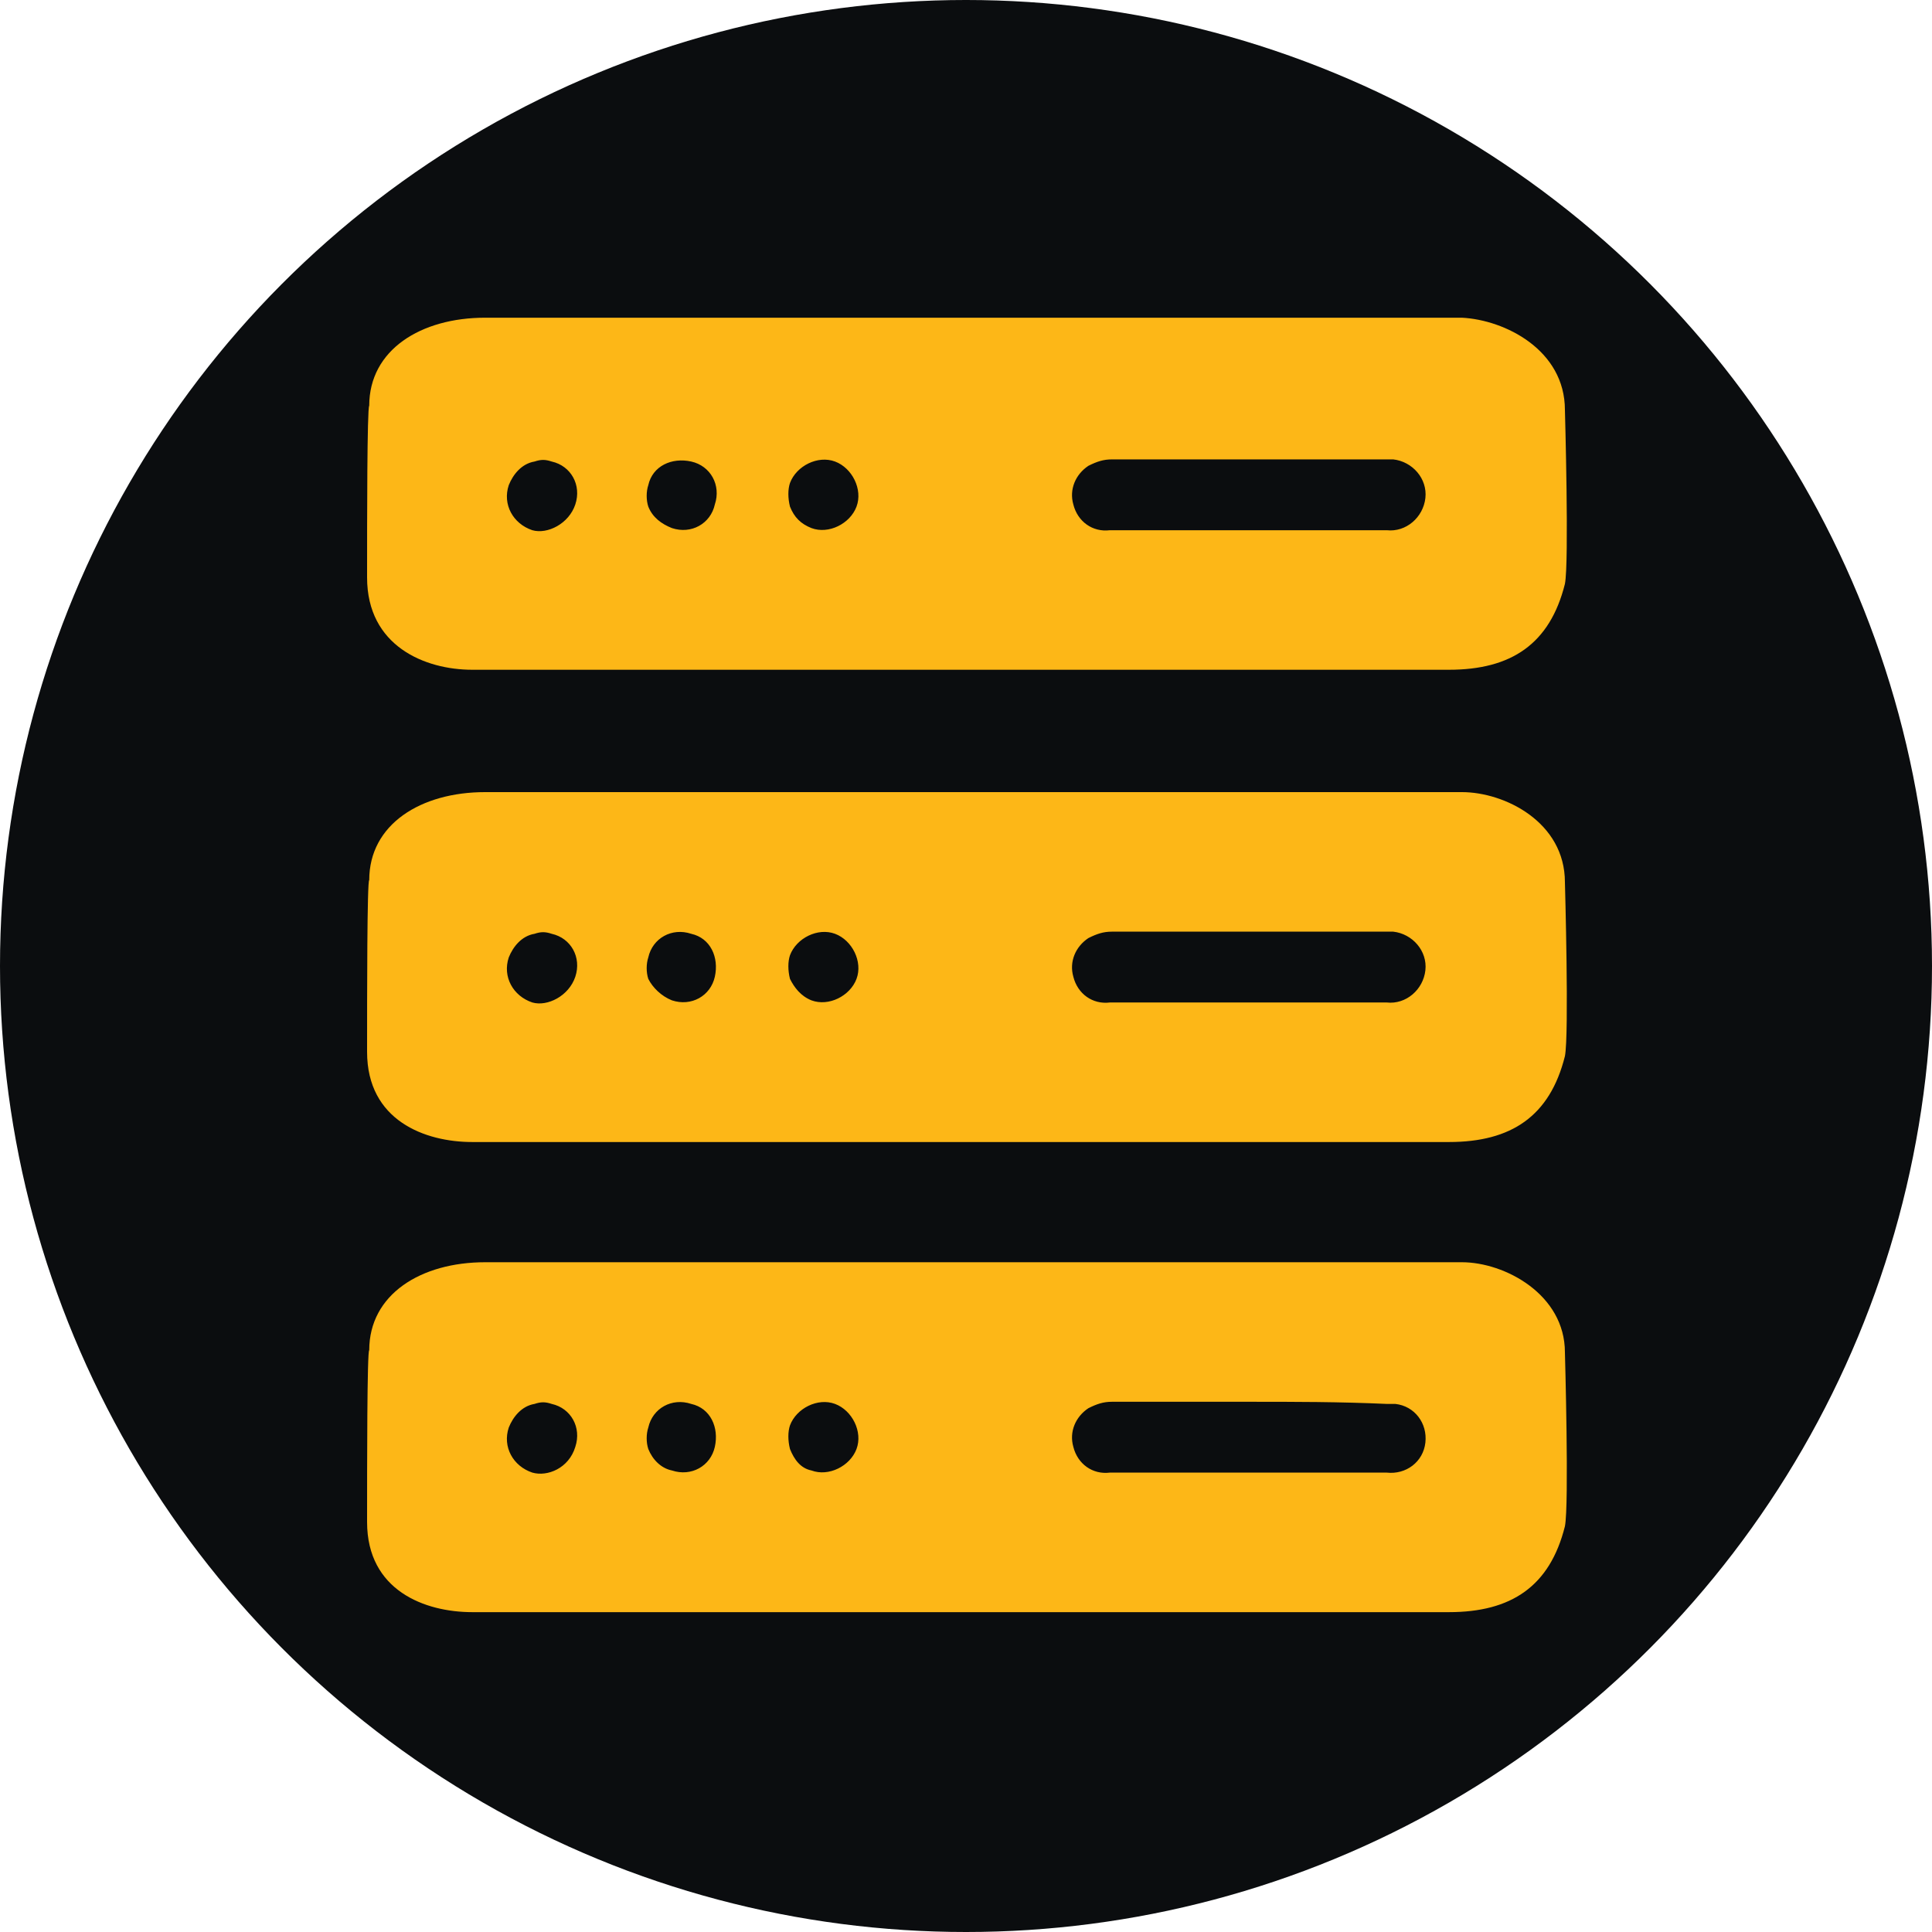
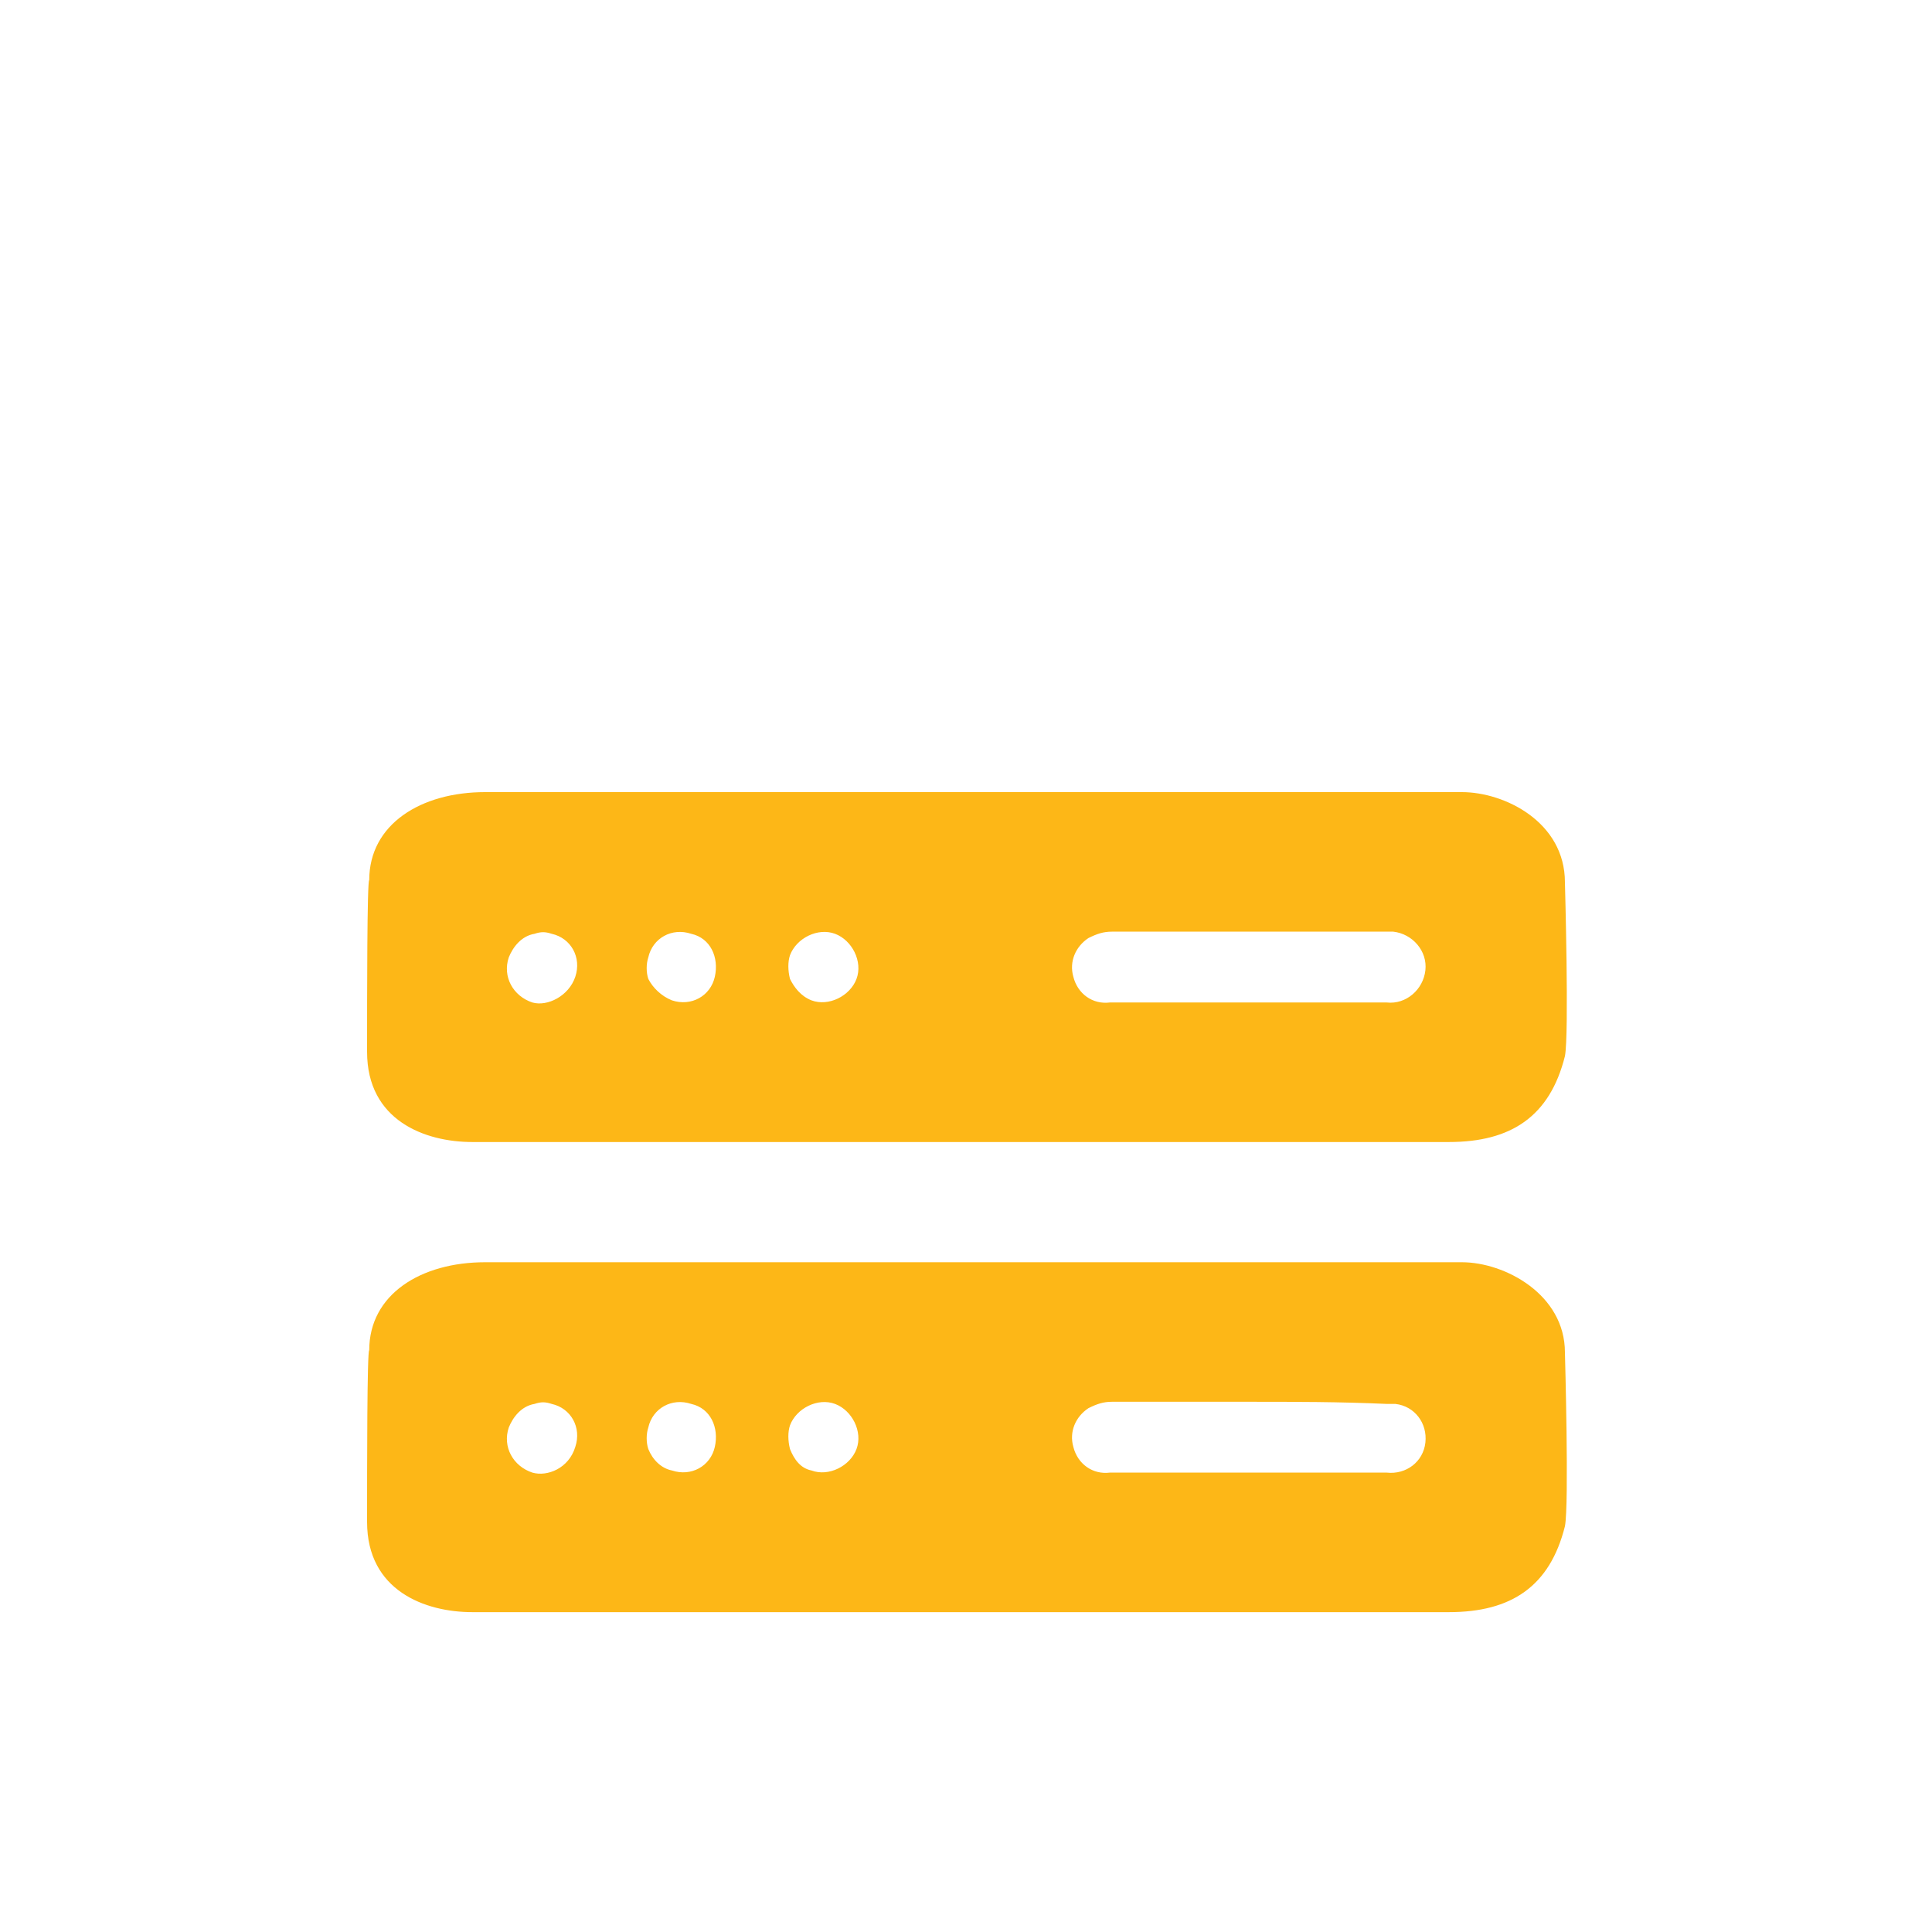
<svg xmlns="http://www.w3.org/2000/svg" id="Layer_1" x="0px" y="0px" viewBox="0 0 90 90" style="enable-background:new 0 0 90 90;" xml:space="preserve">
  <style type="text/css">	.st0{fill:#0B0D0F;}	.st1{fill:#FDB717;}</style>
-   <circle class="st0" cx="45" cy="45" r="45" />
-   <path class="st1" d="M72.9,19.1c0,0,0.2,7.1,0,8.1c-0.7,2.8-2.5,4-5.4,4H30.7c-2.9,0-5.8,0-8.7,0c-2.2,0-4.9-1.1-4.9-4.3 c0-2.6,0-7.9,0.1-8c0-2.6,2.4-4.1,5.4-4.1h35.5c3.3,0,6.7,0,10,0C70.1,14.9,72.9,16.3,72.9,19.1z M58.2,21.4c-2.1,0-4.3,0-6.4,0 c-0.4,0-0.7,0.1-1.1,0.3c-0.6,0.4-0.9,1.1-0.7,1.8c0.2,0.8,0.9,1.3,1.7,1.2h12.9c0.9,0.1,1.7-0.6,1.8-1.5c0.1-0.9-0.6-1.7-1.5-1.8 c-0.1,0-0.2,0-0.3,0L58.2,21.4z M26.8,23.5c0.3-0.9-0.2-1.8-1.1-2c-0.3-0.1-0.5-0.1-0.8,0c-0.6,0.1-1,0.6-1.2,1.1 c-0.3,0.9,0.2,1.8,1.1,2.1C25.5,24.9,26.5,24.4,26.8,23.5L26.8,23.5L26.8,23.5z M31.3,24.6c0.9,0.3,1.8-0.2,2-1.1 c0.3-0.9-0.2-1.8-1.1-2s-1.8,0.2-2,1.1c-0.1,0.3-0.1,0.7,0,1C30.4,24.1,30.8,24.4,31.3,24.6z M37.8,24.6c0.8,0.3,1.8-0.2,2.1-1 s-0.2-1.8-1-2.1c-0.8-0.3-1.8,0.2-2.1,1c-0.1,0.3-0.1,0.7,0,1.1C37,24.1,37.3,24.4,37.8,24.6z" />
-   <path class="st1" d="M72.9,41.1c0,0,0.2,7.1,0,8.1c-0.7,2.8-2.5,4-5.4,4H30.7c-2.9,0-5.8,0-8.7,0c-2.2,0-4.9-1-4.9-4.2 c0-2.6,0-8,0.1-8c0-2.6,2.4-4.1,5.4-4.1h35.5c3.3,0,6.7,0,10,0C70.1,36.9,72.9,38.3,72.9,41.1z M58.2,43.4c-2.1,0-4.3,0-6.4,0 c-0.4,0-0.7,0.1-1.1,0.3c-0.6,0.4-0.9,1.1-0.7,1.8c0.2,0.8,0.9,1.3,1.7,1.2h12.9c0.9,0.1,1.7-0.6,1.8-1.5s-0.6-1.7-1.5-1.8 c-0.1,0-0.2,0-0.3,0L58.2,43.4z M26.8,45.5c0.3-0.9-0.2-1.8-1.1-2c-0.3-0.1-0.5-0.1-0.8,0c-0.6,0.1-1,0.6-1.2,1.1 c-0.3,0.9,0.2,1.8,1.1,2.1C25.5,46.9,26.5,46.4,26.8,45.5L26.8,45.5z M31.3,46.6c0.9,0.3,1.8-0.2,2-1.1s-0.2-1.8-1.1-2 c-0.9-0.3-1.8,0.2-2,1.1c-0.1,0.3-0.1,0.7,0,1C30.4,46,30.8,46.4,31.3,46.6z M37.8,46.6c0.8,0.3,1.8-0.2,2.1-1s-0.2-1.8-1-2.1 s-1.8,0.2-2.1,1c-0.1,0.3-0.1,0.7,0,1.1C37,46,37.3,46.4,37.8,46.6z" />
+   <path class="st1" d="M72.9,41.1c0,0,0.2,7.1,0,8.1c-0.7,2.8-2.5,4-5.4,4H30.7c-2.9,0-5.8,0-8.7,0c-2.2,0-4.9-1-4.9-4.2 c0-2.6,0-8,0.1-8c0-2.6,2.4-4.1,5.4-4.1h35.5c3.3,0,6.7,0,10,0C70.1,36.9,72.9,38.3,72.9,41.1z M58.2,43.4c-2.1,0-4.3,0-6.4,0 c-0.4,0-0.7,0.1-1.1,0.3c-0.6,0.4-0.9,1.1-0.7,1.8c0.2,0.8,0.9,1.3,1.7,1.2h12.9c0.9,0.1,1.7-0.6,1.8-1.5s-0.6-1.7-1.5-1.8 L58.2,43.4z M26.8,45.5c0.3-0.9-0.2-1.8-1.1-2c-0.3-0.1-0.5-0.1-0.8,0c-0.6,0.1-1,0.6-1.2,1.1 c-0.3,0.9,0.2,1.8,1.1,2.1C25.5,46.9,26.5,46.4,26.8,45.5L26.8,45.5z M31.3,46.6c0.9,0.3,1.8-0.2,2-1.1s-0.2-1.8-1.1-2 c-0.9-0.3-1.8,0.2-2,1.1c-0.1,0.3-0.1,0.7,0,1C30.4,46,30.8,46.4,31.3,46.6z M37.8,46.6c0.8,0.3,1.8-0.2,2.1-1s-0.2-1.8-1-2.1 s-1.8,0.2-2.1,1c-0.1,0.3-0.1,0.7,0,1.1C37,46,37.3,46.4,37.8,46.6z" />
  <path class="st1" d="M72.9,63c0,0,0.2,7.1,0,8.1c-0.7,2.8-2.5,4-5.4,4H30.7c-2.9,0-5.8,0-8.7,0c-2.2,0-4.9-1-4.9-4.2 c0-2.6,0-8,0.1-8c0-2.6,2.4-4.1,5.4-4.1h35.5c3.3,0,6.7,0,10,0C70.1,58.8,72.9,60.3,72.9,63z M58.2,65.3c-2.1,0-4.3,0-6.4,0 c-0.4,0-0.7,0.1-1.1,0.3c-0.6,0.4-0.9,1.1-0.7,1.8c0.2,0.8,0.9,1.3,1.7,1.2h12.9c0.9,0.1,1.7-0.5,1.8-1.4c0.1-0.9-0.5-1.7-1.4-1.8 c-0.1,0-0.2,0-0.4,0C62.4,65.3,60.3,65.3,58.2,65.3z M26.8,67.4c0.3-0.9-0.2-1.8-1.1-2c-0.3-0.1-0.5-0.1-0.8,0 c-0.6,0.1-1,0.6-1.2,1.1c-0.3,0.9,0.2,1.8,1.1,2.1C25.5,68.8,26.5,68.4,26.8,67.4L26.8,67.4z M31.3,68.5c0.9,0.3,1.8-0.2,2-1.1 s-0.2-1.8-1.1-2c-0.9-0.3-1.8,0.2-2,1.1c-0.1,0.3-0.1,0.7,0,1C30.4,68,30.8,68.4,31.3,68.5z M37.8,68.5c0.8,0.3,1.8-0.2,2.1-1 s-0.2-1.8-1-2.1c-0.8-0.3-1.8,0.2-2.1,1c-0.1,0.3-0.1,0.7,0,1.1C37,68,37.3,68.4,37.8,68.5z" />
</svg>